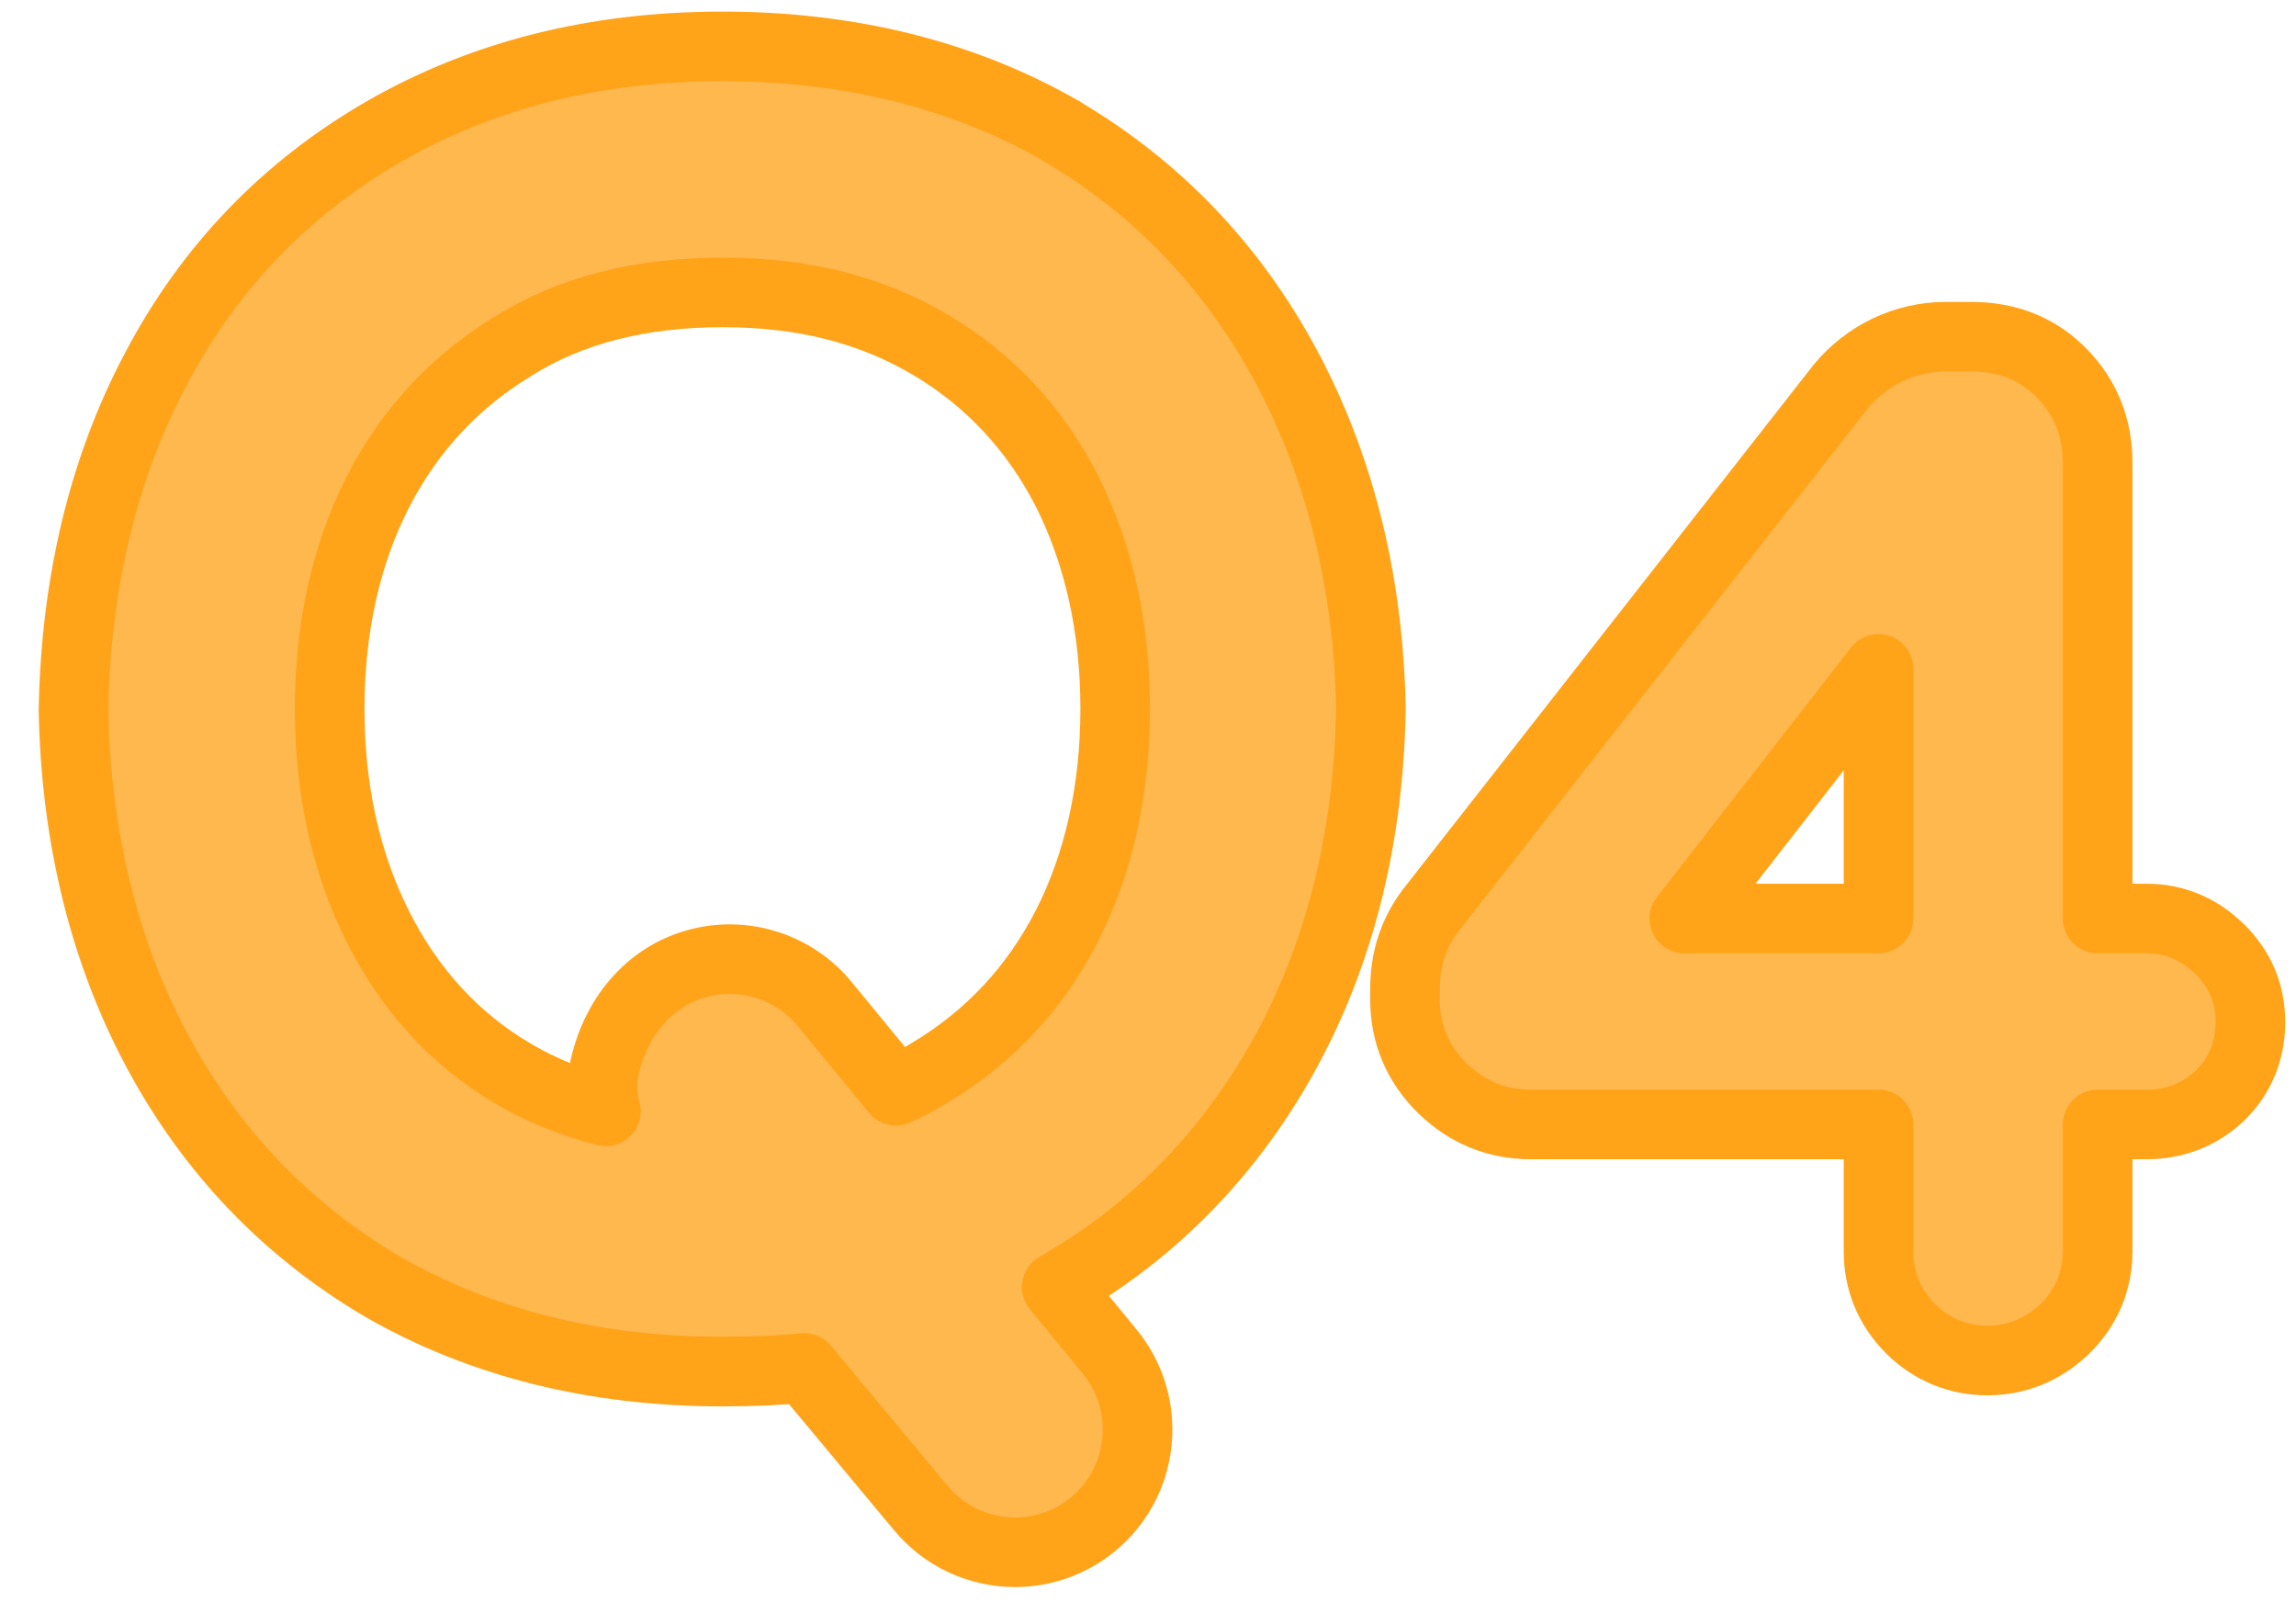
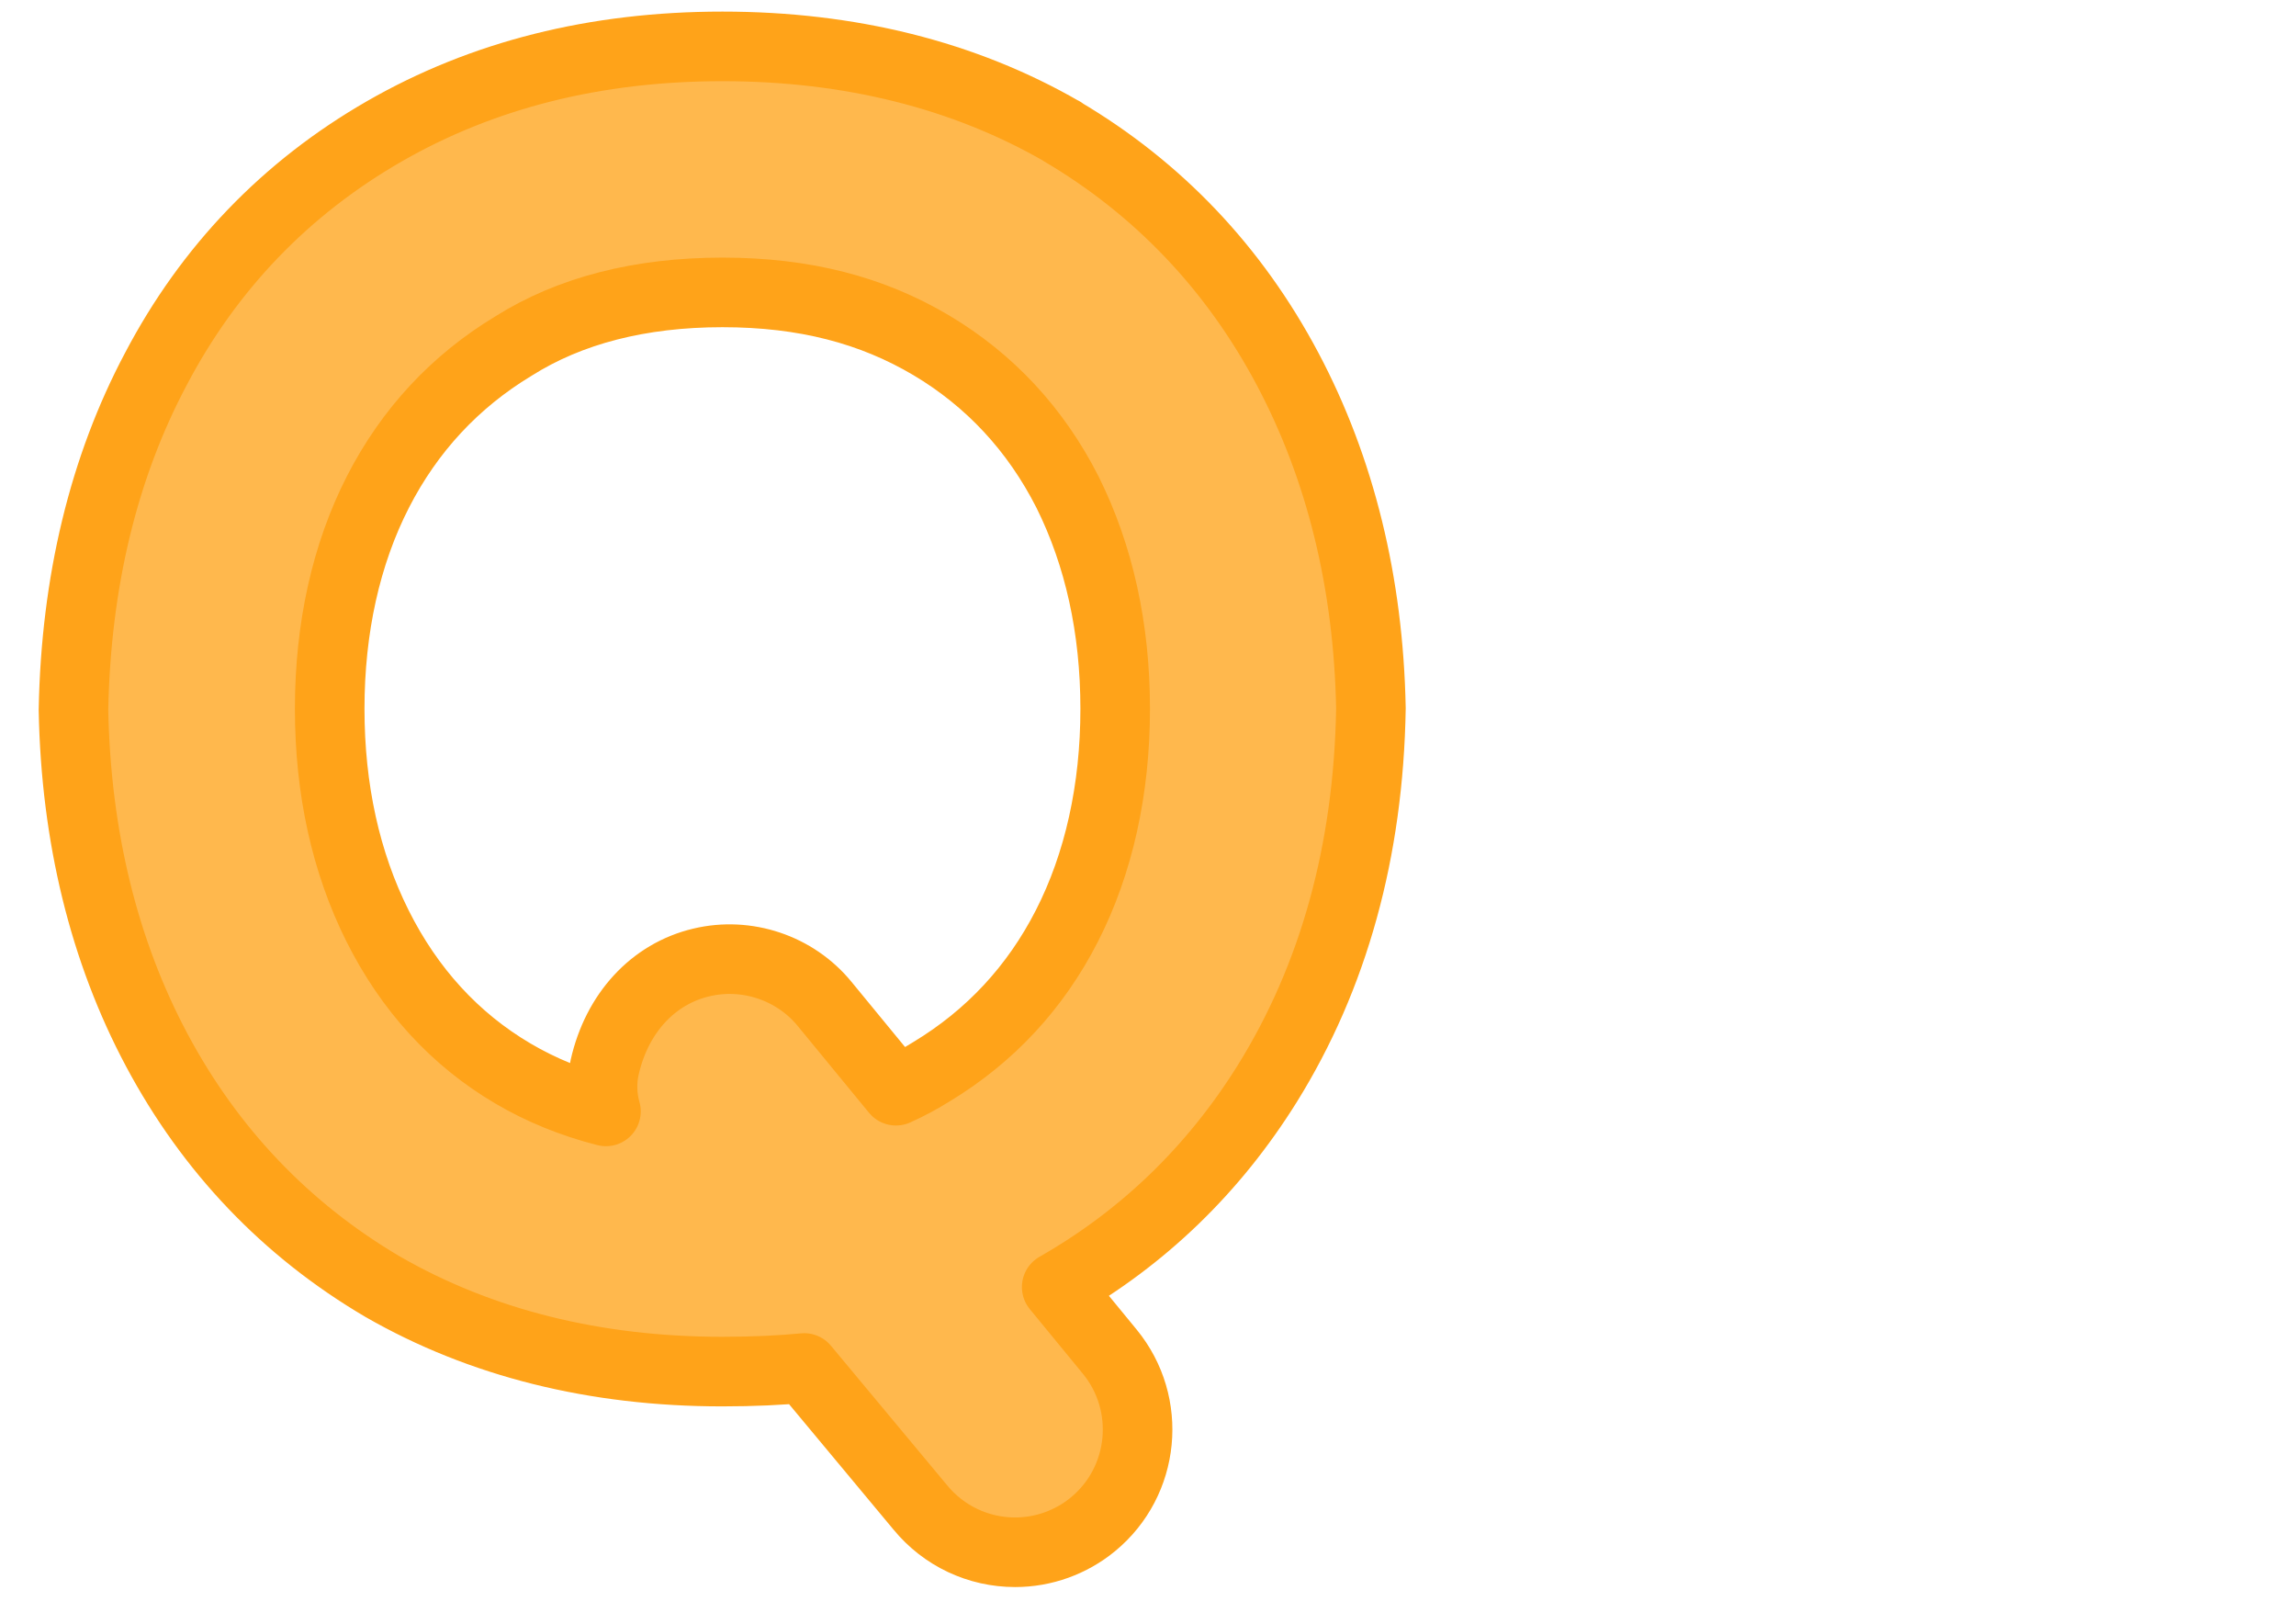
<svg xmlns="http://www.w3.org/2000/svg" width="99" height="70" viewBox="0 0 99 70" fill="none">
-   <path d="M95.708 40.919C94.844 40.055 93.755 39.598 92.561 39.598H90.447V19.939C90.447 18.443 89.934 17.151 88.923 16.111C87.897 15.05 86.584 14.517 85.017 14.517H83.894C83.016 14.517 82.166 14.713 81.372 15.093C80.593 15.472 79.918 15.999 79.363 16.673L61.678 39.261C60.947 40.23 60.582 41.354 60.582 42.604V43.11C60.582 44.578 61.144 45.898 62.205 46.924C63.265 47.956 64.543 48.476 66.011 48.476H81V53.962C81 55.233 81.478 56.378 82.377 57.277C83.276 58.176 84.427 58.654 85.692 58.654C86.956 58.654 88.094 58.183 89.014 57.305C89.948 56.399 90.447 55.247 90.447 53.962V48.476H92.561C93.776 48.476 94.865 48.048 95.708 47.247C96.572 46.418 97.035 45.316 97.035 44.065C97.035 42.815 96.579 41.783 95.715 40.919H95.708ZM81 28.838V39.598H72.628L81 28.838Z" fill="#FFB84D" stroke="#FFA319" stroke-width="3" stroke-linejoin="round" />
  <path d="M45.802 5.666H45.795C41.567 3.229 36.636 2 31.15 2C25.665 2 20.805 3.229 16.576 5.659C12.32 8.104 9.005 11.559 6.722 15.907C4.467 20.149 3.273 25.087 3.168 30.608C3.273 36.065 4.481 40.996 6.757 45.266C9.061 49.586 12.334 53.02 16.499 55.471C20.727 57.902 25.651 59.131 31.143 59.131C32.478 59.131 33.665 59.075 34.676 58.976L39.684 64.989C40.696 66.218 42.185 66.92 43.772 66.92C44.994 66.92 46.181 66.492 47.122 65.719C49.377 63.865 49.7 60.529 47.853 58.274L45.563 55.486C49.286 53.364 52.334 50.421 54.645 46.713C57.503 42.119 59.013 36.683 59.112 30.53C59.006 25.122 57.798 20.205 55.523 15.914C53.219 11.566 49.939 8.118 45.795 5.673L45.802 5.666ZM26.072 46.011C25.932 46.636 25.953 47.296 26.128 47.914C24.668 47.542 23.326 46.994 22.111 46.277C19.61 44.803 17.651 42.66 16.274 39.907C14.912 37.182 14.216 34.035 14.216 30.558C14.216 27.082 14.919 23.893 16.302 21.196C17.658 18.555 19.61 16.448 22.132 14.924C24.569 13.385 27.603 12.606 31.15 12.606C34.697 12.606 37.598 13.371 40.148 14.882C42.676 16.384 44.657 18.513 46.027 21.21C47.389 23.942 48.085 27.089 48.085 30.558C48.085 34.028 47.382 37.224 45.998 39.928C44.643 42.576 42.69 44.676 40.169 46.2C39.698 46.495 39.185 46.776 38.631 47.022L35.554 43.278C34.283 41.726 32.197 41.024 30.237 41.494C28.158 41.986 26.599 43.679 26.072 46.011Z" fill="#FFB84D" stroke="#FFA319" stroke-width="3" stroke-linejoin="round" />
</svg>